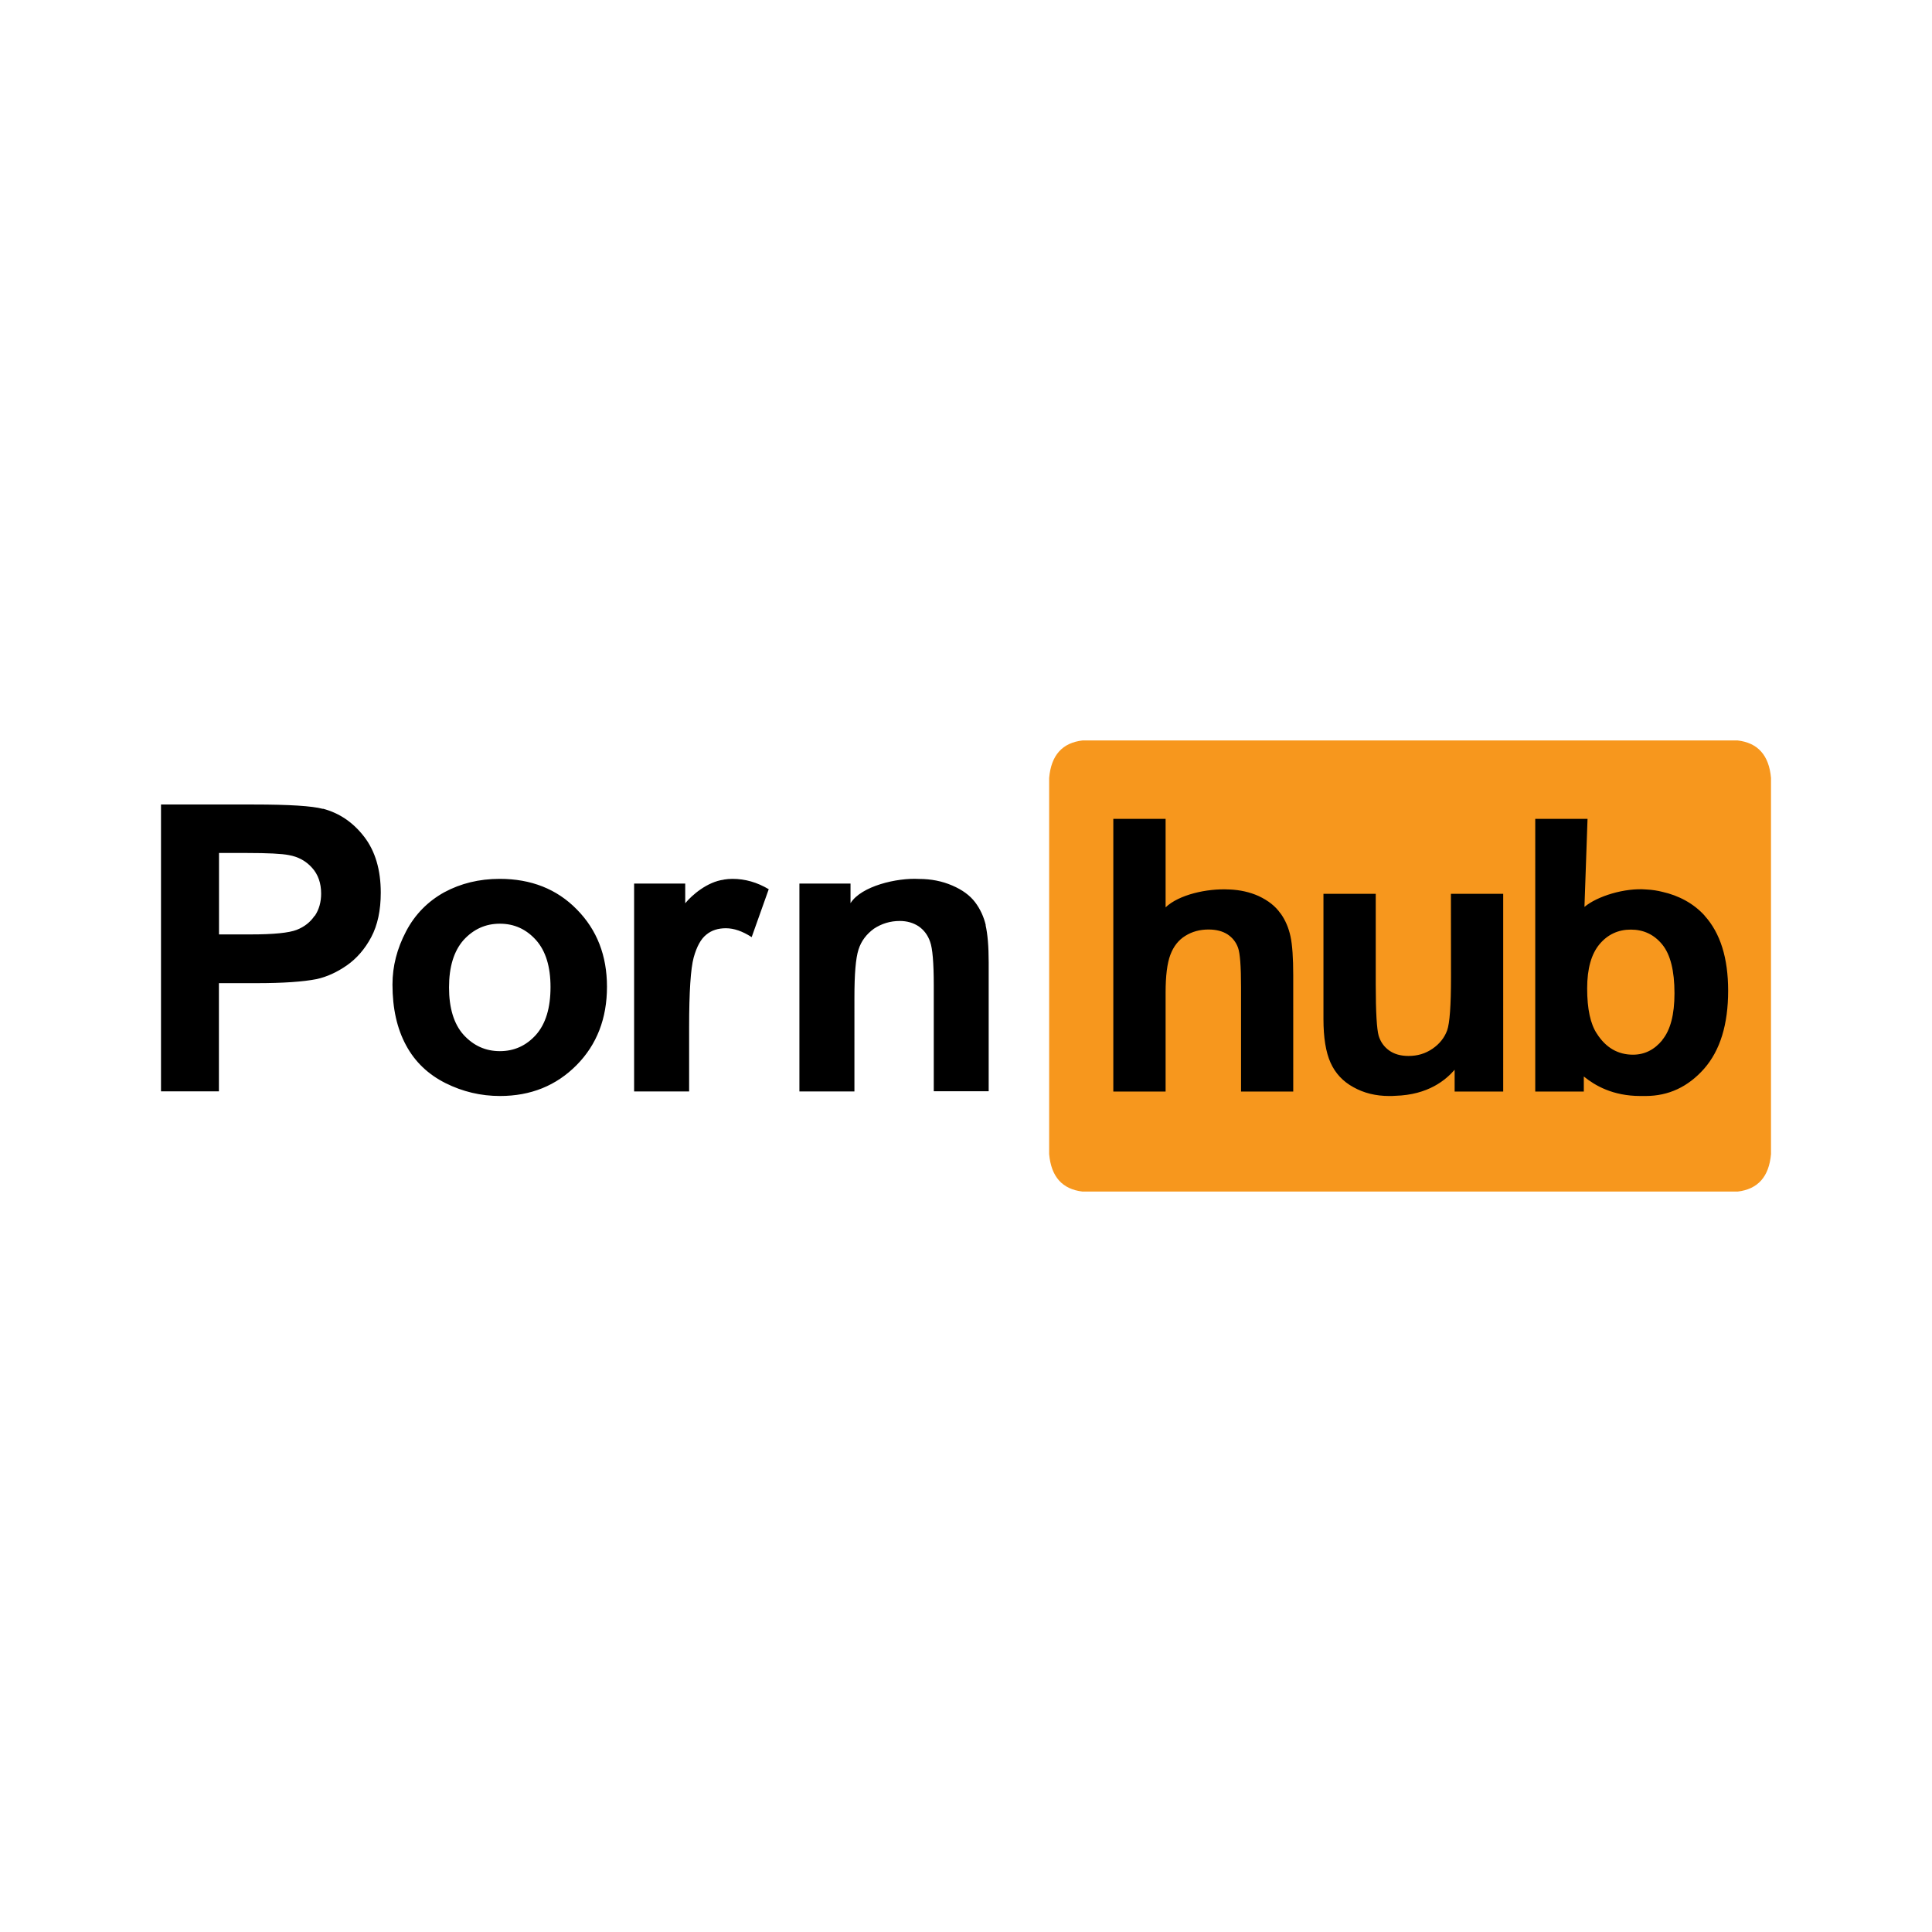
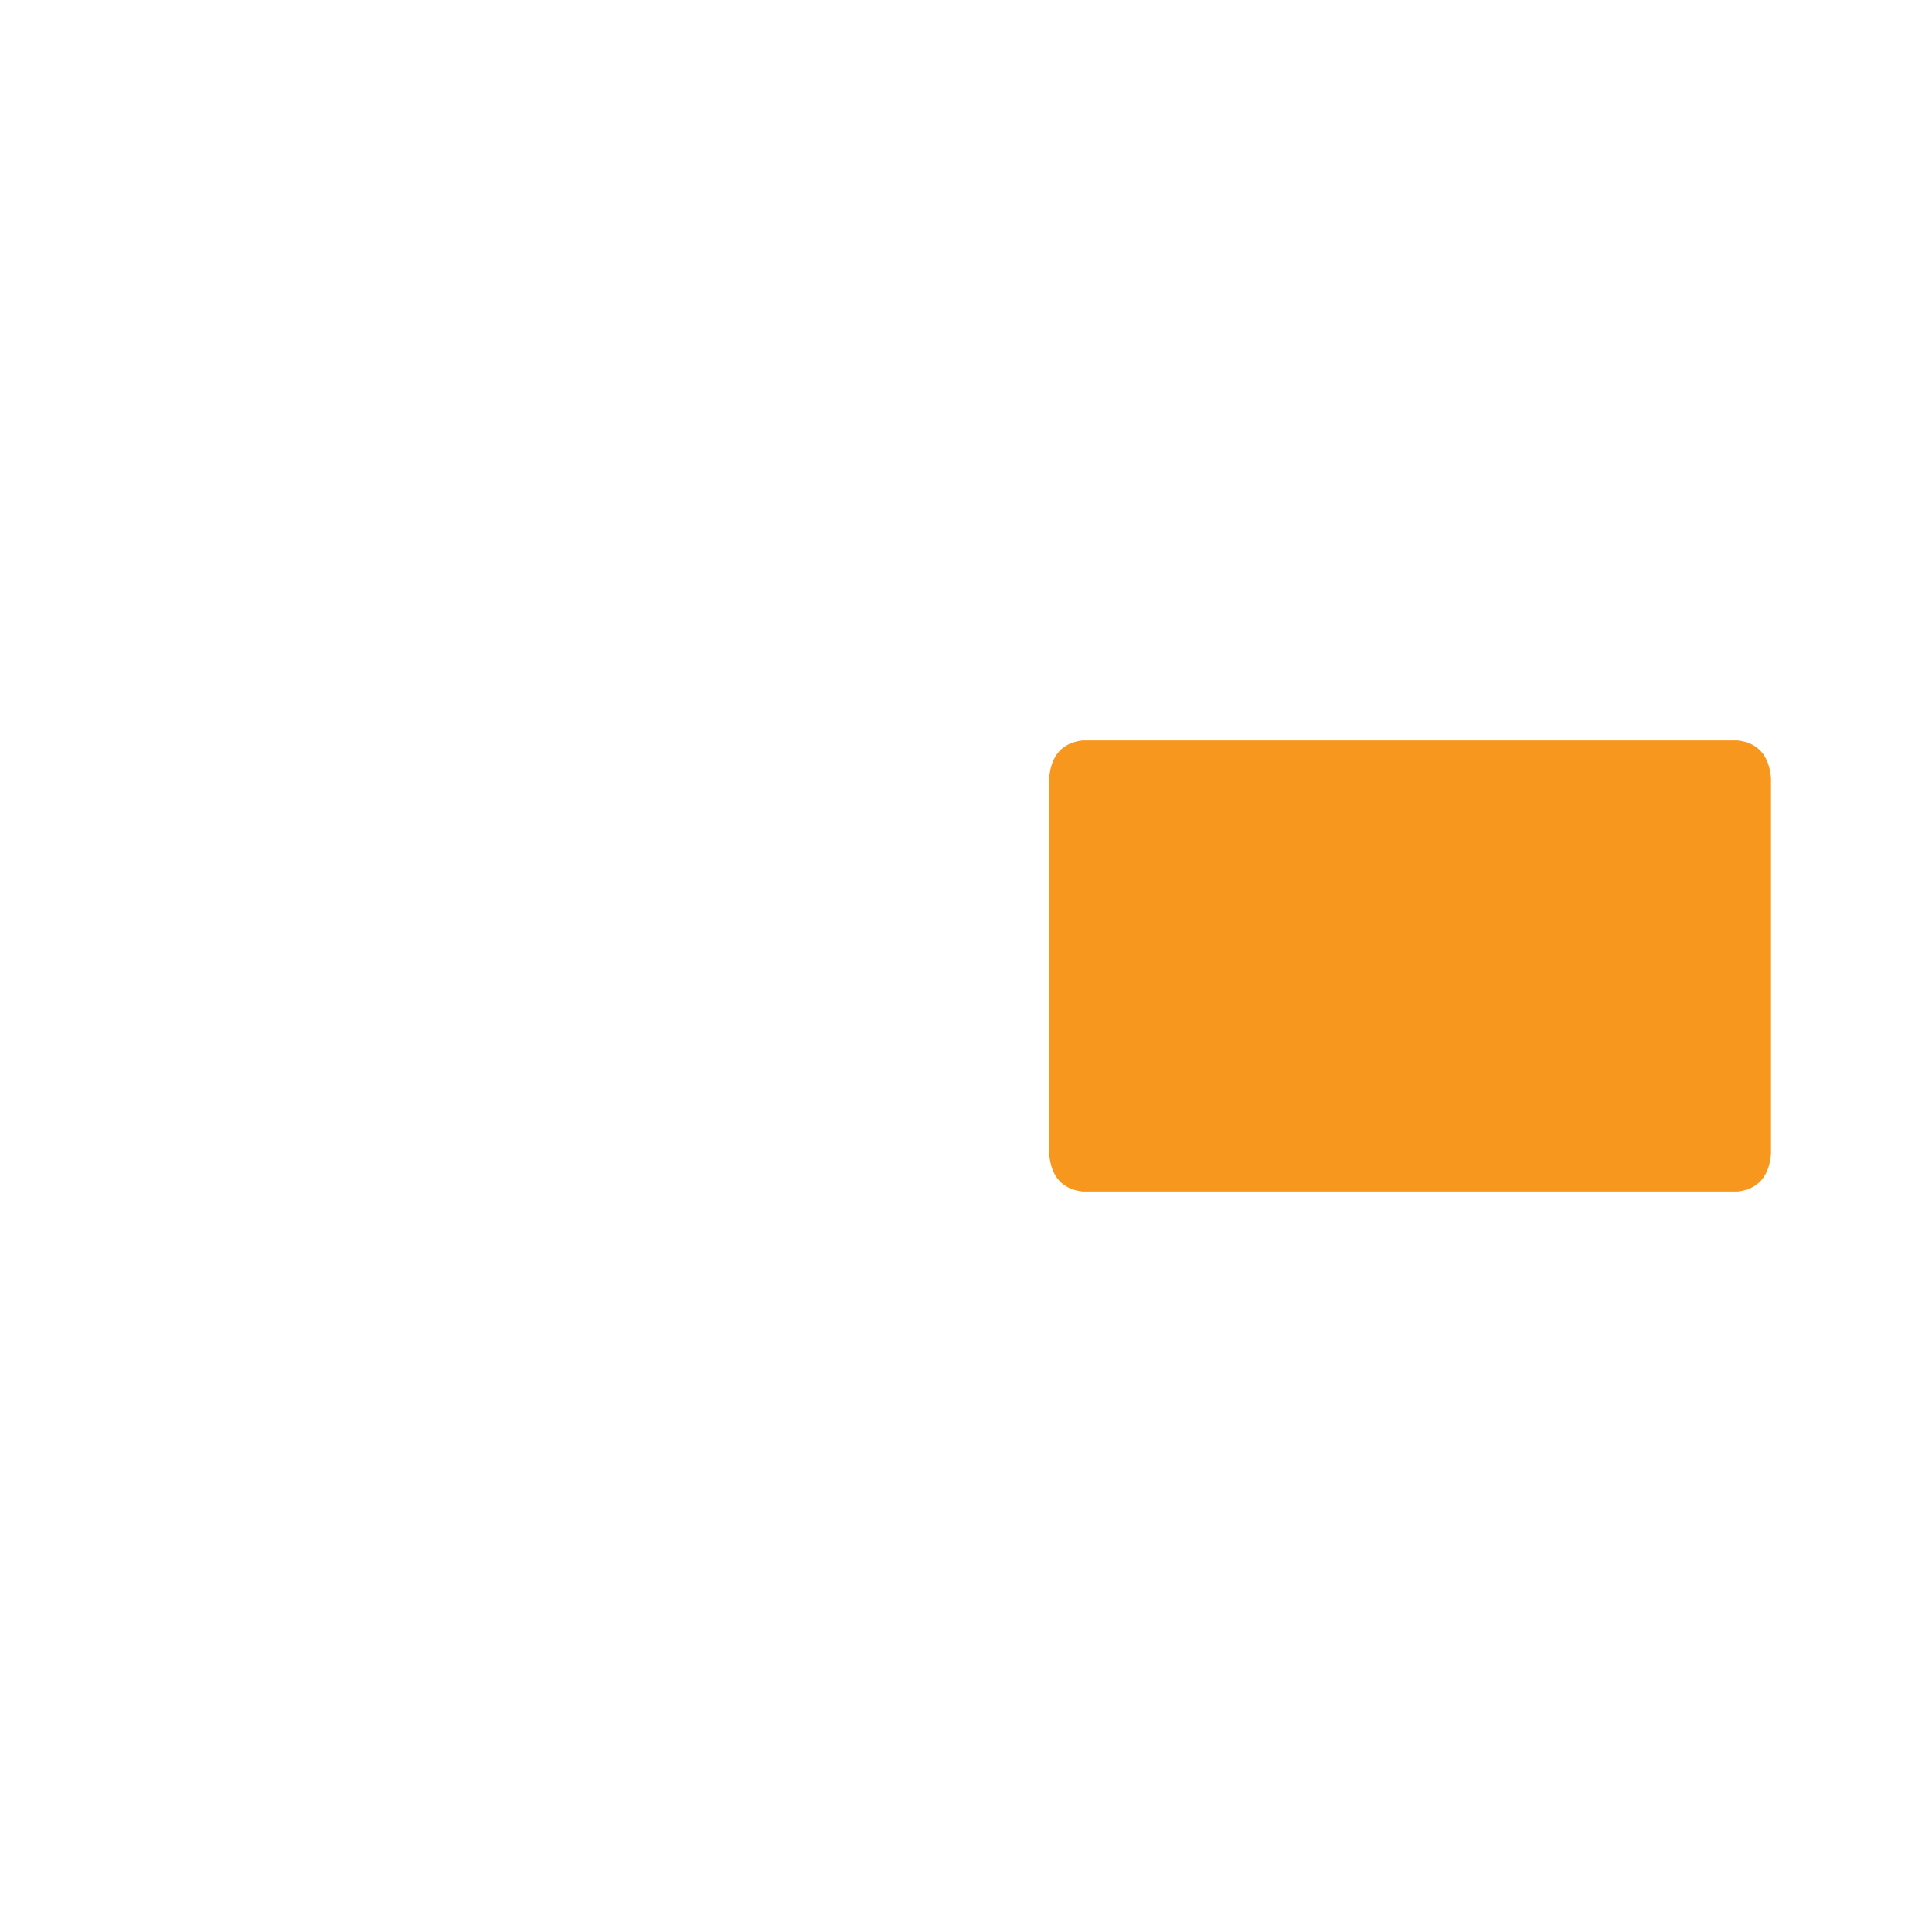
<svg xmlns="http://www.w3.org/2000/svg" xmlns:ns1="http://www.inkscape.org/namespaces/inkscape" xmlns:ns2="http://sodipodi.sourceforge.net/DTD/sodipodi-0.dtd" ns1:version="1.0 (4035a4fb49, 2020-05-01)" ns2:docname="pornhub.svg" id="svg6" version="1.1" height="240" width="240" viewBox="0 0 240 240">
  <defs id="defs10" />
  <ns2:namedview ns1:current-layer="svg6" ns1:window-maximized="0" ns1:window-y="28" ns1:window-x="45" ns1:cy="155.91625" ns1:cx="91.181621" ns1:zoom="2.4184552" ns1:pagecheckerboard="true" showgrid="false" id="namedview8" ns1:window-height="740" ns1:window-width="1321" ns1:pageshadow="2" ns1:pageopacity="0" guidetolerance="10" gridtolerance="10" objecttolerance="10" borderopacity="1" bordercolor="#666666" pagecolor="#ffffff" />
  <g transform="translate(20,91.978)" id="g839">
    <path d="m 195.828,0 h -81.326 c -2.526,0.282 -3.924,1.827 -4.172,4.657 V 51.387 c 0.248,2.819 1.635,4.364 4.15,4.657 h 81.371 c 2.515,-0.293 3.902,-1.838 4.15,-4.657 V 4.657 C 199.752,1.838 198.354,0.282 195.828,0" fill="#f7971d" id="path2" style="stroke-width:1.128" />
-     <path d="m 191.757,21.764 c -1.376,-1.522 -3.236,-2.503 -5.255,-2.954 -0.586,-0.147 -1.24,-0.259 -1.985,-0.293 -2.673,-0.226 -6.089,0.823 -7.691,2.165 l 0.383,-10.938 h -6.495 V 43.618 h 6.033 v -1.872 c 1.387,1.128 3.608,2.424 7.025,2.424 h 0.643 c 2.853,0 5.277,-1.128 7.273,-3.383 1.996,-2.278 2.988,-5.503 2.988,-9.698 0,-4.06 -0.97,-7.161 -2.932,-9.326 m -5.232,15.449 c -0.992,1.218 -2.221,1.827 -3.654,1.827 -1.861,0 -3.36,-0.857 -4.477,-2.594 -0.812,-1.207 -1.218,-3.09 -1.218,-5.638 0,-2.458 0.519,-4.285 1.545,-5.503 1.015,-1.207 2.323,-1.804 3.879,-1.804 1.579,0 2.887,0.609 3.902,1.849 1.015,1.24 1.522,3.27 1.522,6.067 0,2.639 -0.507,4.567 -1.511,5.785 m -26.252,-7.781 c 0,3.496 -0.158,5.717 -0.485,6.619 -0.338,0.902 -0.936,1.658 -1.804,2.255 -0.902,0.62 -1.883,0.902 -2.988,0.902 -0.97,0 -1.77,-0.226 -2.402,-0.677 -0.631,-0.451 -1.071,-1.06 -1.308,-1.838 -0.226,-0.789 -0.361,-2.887 -0.361,-6.349 V 19.057 h -6.495 v 15.562 c 0,2.3 0.293,4.105 0.88,5.413 0.586,1.308 1.534,2.334 2.842,3.045 1.308,0.733 2.785,1.094 4.443,1.094 0.248,0 0.485,0 0.733,-0.023 4.15,-0.113 6.315,-1.996 7.397,-3.236 v 2.706 h 6.033 V 19.057 h -6.495 z m -21.2,-7.95 c -0.598,-0.868 -1.5,-1.579 -2.706,-2.143 -1.083,-0.485 -2.289,-0.756 -3.608,-0.812 h -0.068 c -2.74,-0.147 -6.236,0.654 -7.871,2.221 V 9.743 h -6.495 V 43.618 h 6.495 V 31.326 c 0,-2.064 0.192,-3.631 0.586,-4.68 0.395,-1.06 1.015,-1.849 1.861,-2.368 0.846,-0.53 1.804,-0.789 2.887,-0.789 0.947,0 1.737,0.203 2.368,0.609 0.609,0.406 1.049,0.959 1.297,1.658 0.248,0.677 0.372,2.323 0.372,4.894 v 12.968 h 6.484 V 29.206 c 0,-2.188 -0.113,-3.811 -0.338,-4.849 -0.226,-1.06 -0.631,-2.03 -1.24,-2.876 m -36.615,1.477 c -0.248,-1.06 -0.699,-2.03 -1.331,-2.864 -0.643,-0.846 -1.579,-1.534 -2.842,-2.075 -1.263,-0.541 -2.616,-0.812 -4.127,-0.812 -2.729,-0.158 -7.172,0.88 -8.502,3.011 V 17.783 h -6.349 v 25.823 h 6.834 V 31.912 c 0,-2.887 0.158,-4.849 0.507,-5.931 0.338,-1.071 0.992,-1.917 1.917,-2.594 0.959,-0.631 2.03,-0.959 3.203,-0.959 0.902,0 1.691,0.226 2.368,0.677 0.643,0.451 1.128,1.083 1.41,1.917 0.293,0.789 0.451,2.594 0.451,5.39 v 13.171 h 6.822 V 27.56 c 0,-1.996 -0.135,-3.53 -0.383,-4.601 M 69.914,17.298 c -2.03,0.259 -3.947,1.894 -4.793,2.932 V 17.783 h -6.349 v 25.823 h 6.834 v -7.972 c 0,-4.398 0.192,-7.285 0.564,-8.66 0.383,-1.376 0.902,-2.323 1.579,-2.853 0.654,-0.541 1.466,-0.789 2.424,-0.789 0.992,0 2.052,0.361 3.203,1.105 l 2.12,-5.954 c -1.443,-0.857 -2.932,-1.286 -4.511,-1.286 -0.361,0 -0.722,0.034 -1.071,0.09 m -27.853,-0.09 c -2.537,0 -4.826,0.564 -6.879,1.669 -2.03,1.128 -3.631,2.74 -4.736,4.849 -1.128,2.143 -1.691,4.33 -1.691,6.608 0,2.966 0.564,5.48 1.691,7.555 1.105,2.052 2.74,3.608 4.894,4.691 2.143,1.071 4.398,1.601 6.766,1.601 3.834,0 6.991,-1.286 9.517,-3.834 2.526,-2.548 3.778,-5.819 3.778,-9.732 0,-3.868 -1.24,-7.07 -3.744,-9.608 -2.481,-2.537 -5.683,-3.8 -9.585,-3.8 m 4.511,19.373 c -1.218,1.353 -2.706,2.03 -4.488,2.03 -1.782,0 -3.27,-0.677 -4.511,-2.03 -1.207,-1.353 -1.804,-3.327 -1.804,-5.886 0,-2.56 0.598,-4.511 1.804,-5.886 1.24,-1.353 2.729,-2.03 4.511,-2.03 1.782,0 3.27,0.677 4.488,2.03 1.207,1.353 1.804,3.304 1.804,5.841 0,2.594 -0.598,4.567 -1.804,5.931 M 20.106,8.502 c -1.331,-0.361 -4.172,-0.541 -8.57,-0.541 H 0 V 43.595 H 7.194 V 30.153 h 4.691 c 3.27,0 5.751,-0.169 7.465,-0.507 1.263,-0.282 2.503,-0.846 3.721,-1.691 1.218,-0.846 2.255,-2.03 3.045,-3.518 0.789,-1.488 1.184,-3.327 1.184,-5.525 0,-2.819 -0.677,-5.142 -2.052,-6.935 -1.387,-1.804 -3.09,-2.954 -5.131,-3.496 M 19.08,21.786 c -0.53,0.789 -1.274,1.376 -2.233,1.748 -0.959,0.372 -2.853,0.564 -5.695,0.564 H 7.206 V 13.983 h 3.496 c 2.594,0 4.308,0.09 5.165,0.259 1.173,0.203 2.143,0.733 2.898,1.579 0.756,0.834 1.128,1.917 1.128,3.203 0,1.06 -0.259,1.985 -0.789,2.774" id="path4" style="stroke-width:1.128" />
  </g>
</svg>